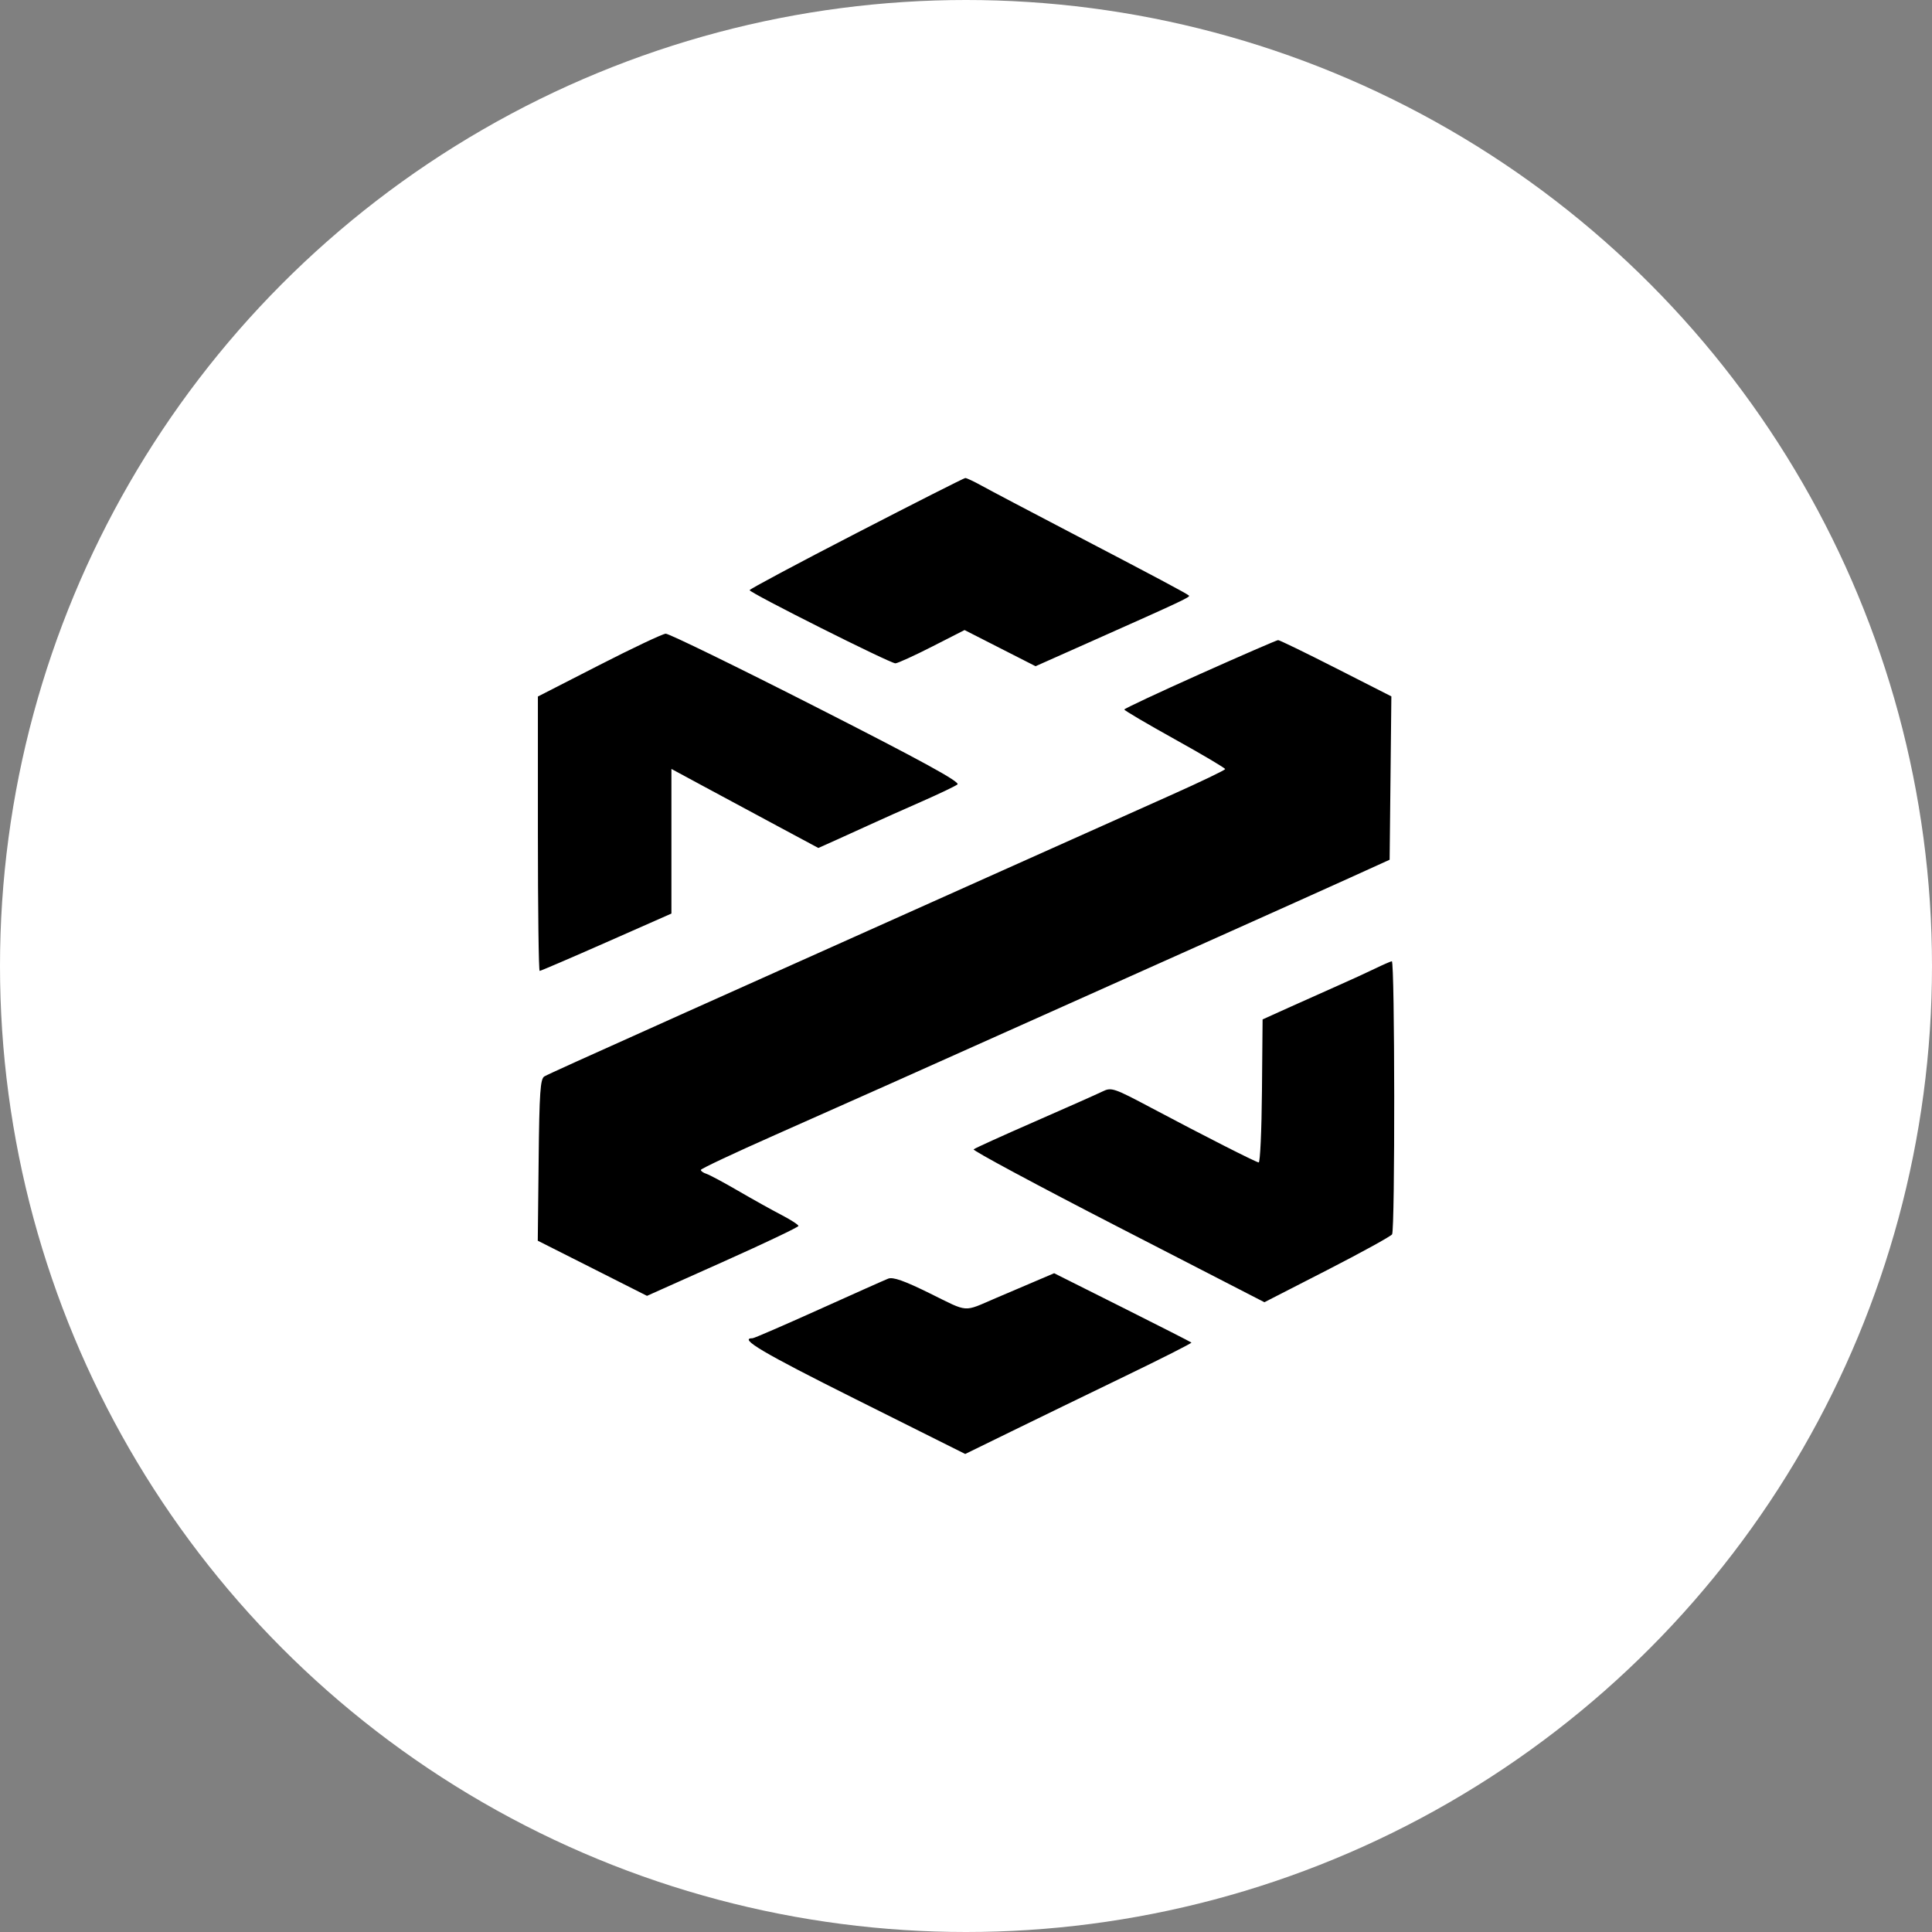
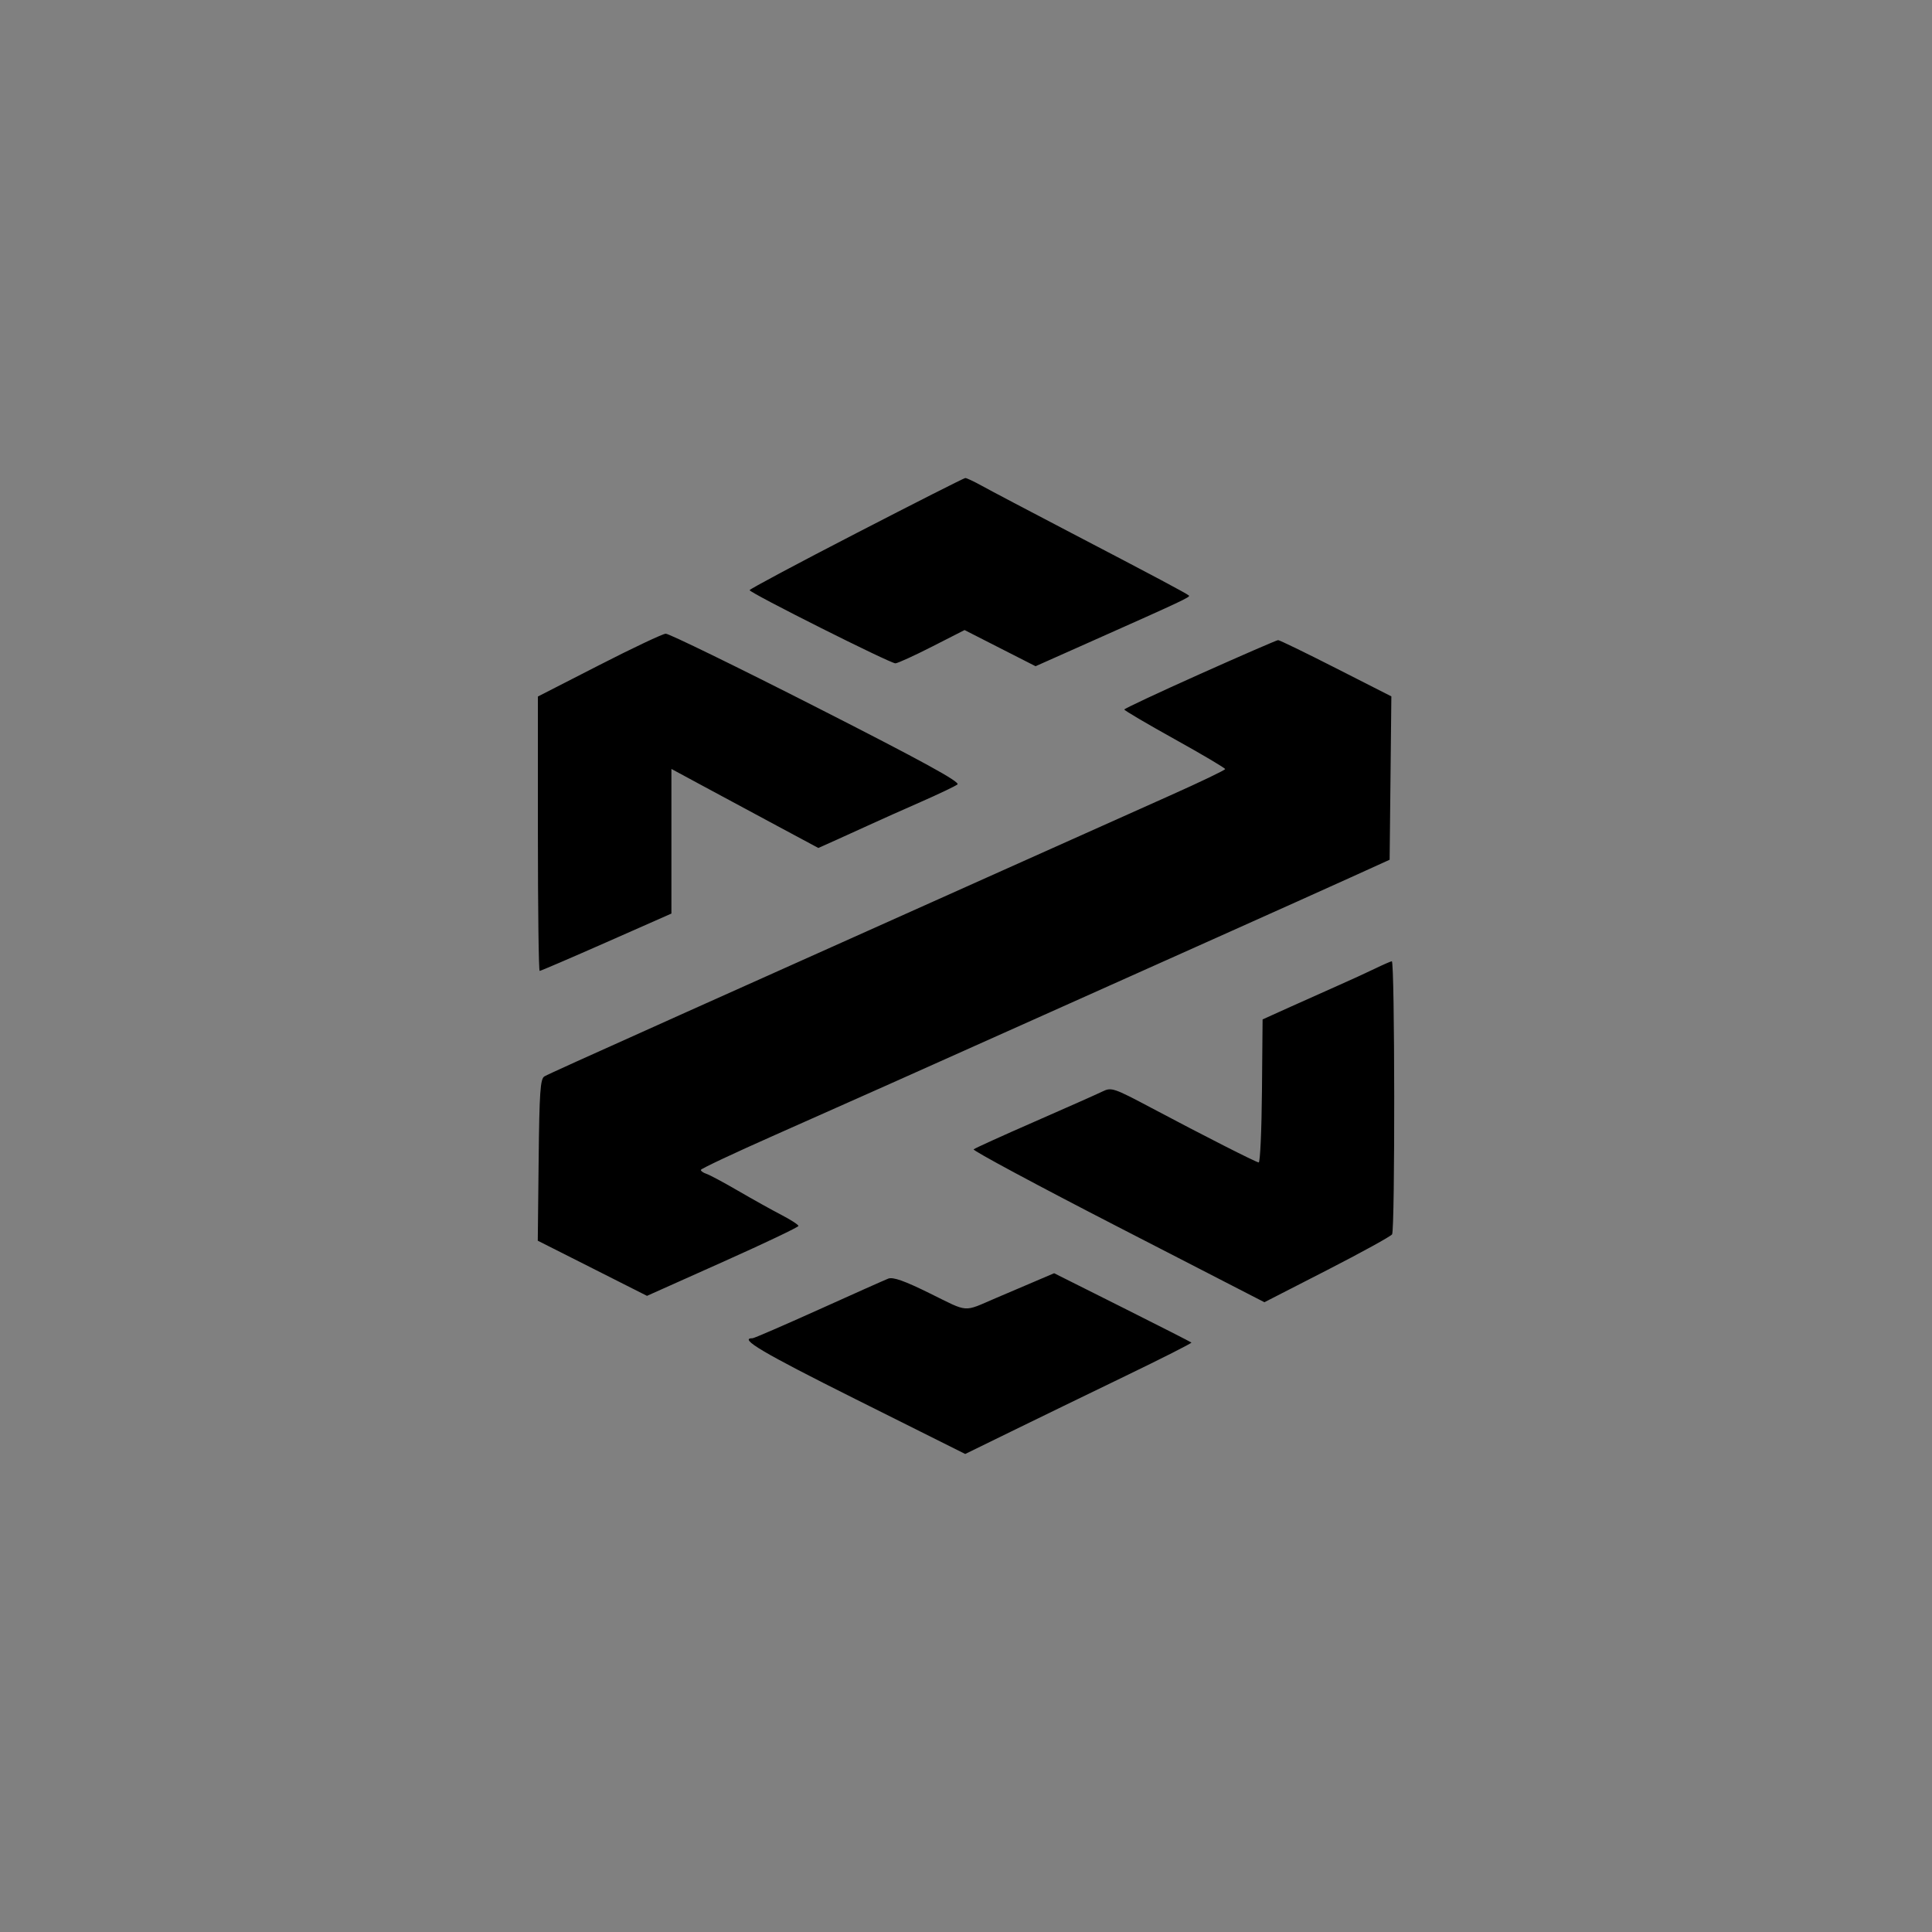
<svg xmlns="http://www.w3.org/2000/svg" width="97" height="97" viewBox="0 0 97 97" fill="none">
  <rect x="0" y="0" width="97" height="97" fill="#808080" stroke="none" />
-   <circle cx="48.5" cy="48.5" r="48.5" fill="white" />
  <path fill-rule="evenodd" clip-rule="evenodd" d="M42.991 26.771C40.045 28.291 37.635 29.578 37.636 29.63C37.637 29.765 44.705 33.313 44.956 33.304C45.07 33.3 45.898 32.923 46.796 32.465L48.428 31.633L50.21 32.541L51.993 33.449L54.912 32.149C59.311 30.191 59.768 29.976 59.696 29.904C59.601 29.808 58.023 28.968 53.743 26.735C51.674 25.655 49.666 24.597 49.281 24.383C48.895 24.169 48.528 23.997 48.463 24C48.399 24.003 45.936 25.25 42.991 26.771ZM30.072 33.401L27.006 34.97V41.859C27.006 45.647 27.046 48.747 27.095 48.747C27.144 48.747 28.653 48.099 30.448 47.307L33.71 45.867V38.606L35.305 39.467C36.533 40.13 37.763 40.791 38.993 41.451L41.087 42.574L42.018 42.157C42.602 41.895 43.186 41.63 43.767 41.362C44.217 41.155 45.321 40.662 46.22 40.267C47.12 39.872 47.952 39.475 48.071 39.385C48.227 39.264 46.315 38.217 40.997 35.511C36.989 33.471 33.581 31.808 33.424 31.816C33.267 31.824 31.758 32.537 30.072 33.401ZM60.249 33.841C58.16 34.776 56.45 35.577 56.448 35.623C56.447 35.669 57.585 36.339 58.978 37.113C60.371 37.887 61.511 38.562 61.511 38.613C61.511 38.663 60.278 39.255 58.772 39.928C57.265 40.601 53.457 42.305 50.309 43.716L39.761 48.441C37.108 49.629 34.716 50.701 34.446 50.822C29.027 53.253 27.537 53.928 27.333 54.043C27.127 54.16 27.08 54.837 27.044 58.237L27 62.292L29.742 63.676L32.484 65.061L36.286 63.36C38.377 62.425 40.088 61.611 40.088 61.551C40.088 61.491 39.702 61.242 39.23 60.996C38.757 60.751 37.782 60.208 37.063 59.789C36.343 59.37 35.626 58.986 35.468 58.935C35.311 58.884 35.184 58.795 35.187 58.737C35.189 58.679 36.864 57.891 38.907 56.986C42.876 55.227 45.914 53.871 52.435 50.949C55.351 49.643 58.267 48.337 61.184 47.032C63.747 45.885 66.727 44.546 67.807 44.056L69.769 43.165L69.813 39.064L69.856 34.963L67.075 33.549C65.546 32.771 64.238 32.136 64.17 32.138C64.101 32.141 62.337 32.907 60.249 33.841ZM69.024 48.636C68.614 48.834 67.805 49.206 67.225 49.461C66.645 49.717 65.546 50.208 64.781 50.554L63.391 51.182L63.359 54.783C63.342 56.763 63.268 58.374 63.196 58.364C63.031 58.339 60.426 57.015 57.807 55.624C55.917 54.621 55.799 54.581 55.355 54.799C55.098 54.925 53.563 55.607 51.944 56.315C50.325 57.023 48.948 57.648 48.883 57.705C48.818 57.761 52.077 59.511 56.124 61.594L63.482 65.381L66.626 63.77C68.354 62.883 69.824 62.075 69.892 61.973C70.044 61.745 70.031 48.244 69.879 48.262C69.819 48.269 69.434 48.437 69.024 48.636ZM51.617 64.483C51.072 64.715 50.527 64.948 49.982 65.18C48.336 65.886 48.658 65.909 46.701 64.944C45.397 64.3 44.835 64.102 44.591 64.198C44.408 64.27 42.833 64.973 41.09 65.759C39.348 66.544 37.862 67.188 37.789 67.188C37.058 67.188 38.273 67.907 42.962 70.251L48.461 73L50.775 71.868C52.048 71.245 54.614 69.999 56.479 69.097C58.344 68.196 59.846 67.435 59.818 67.406C59.79 67.378 58.227 66.583 56.346 65.639L52.925 63.925L51.617 64.483Z" fill="black" />
</svg>